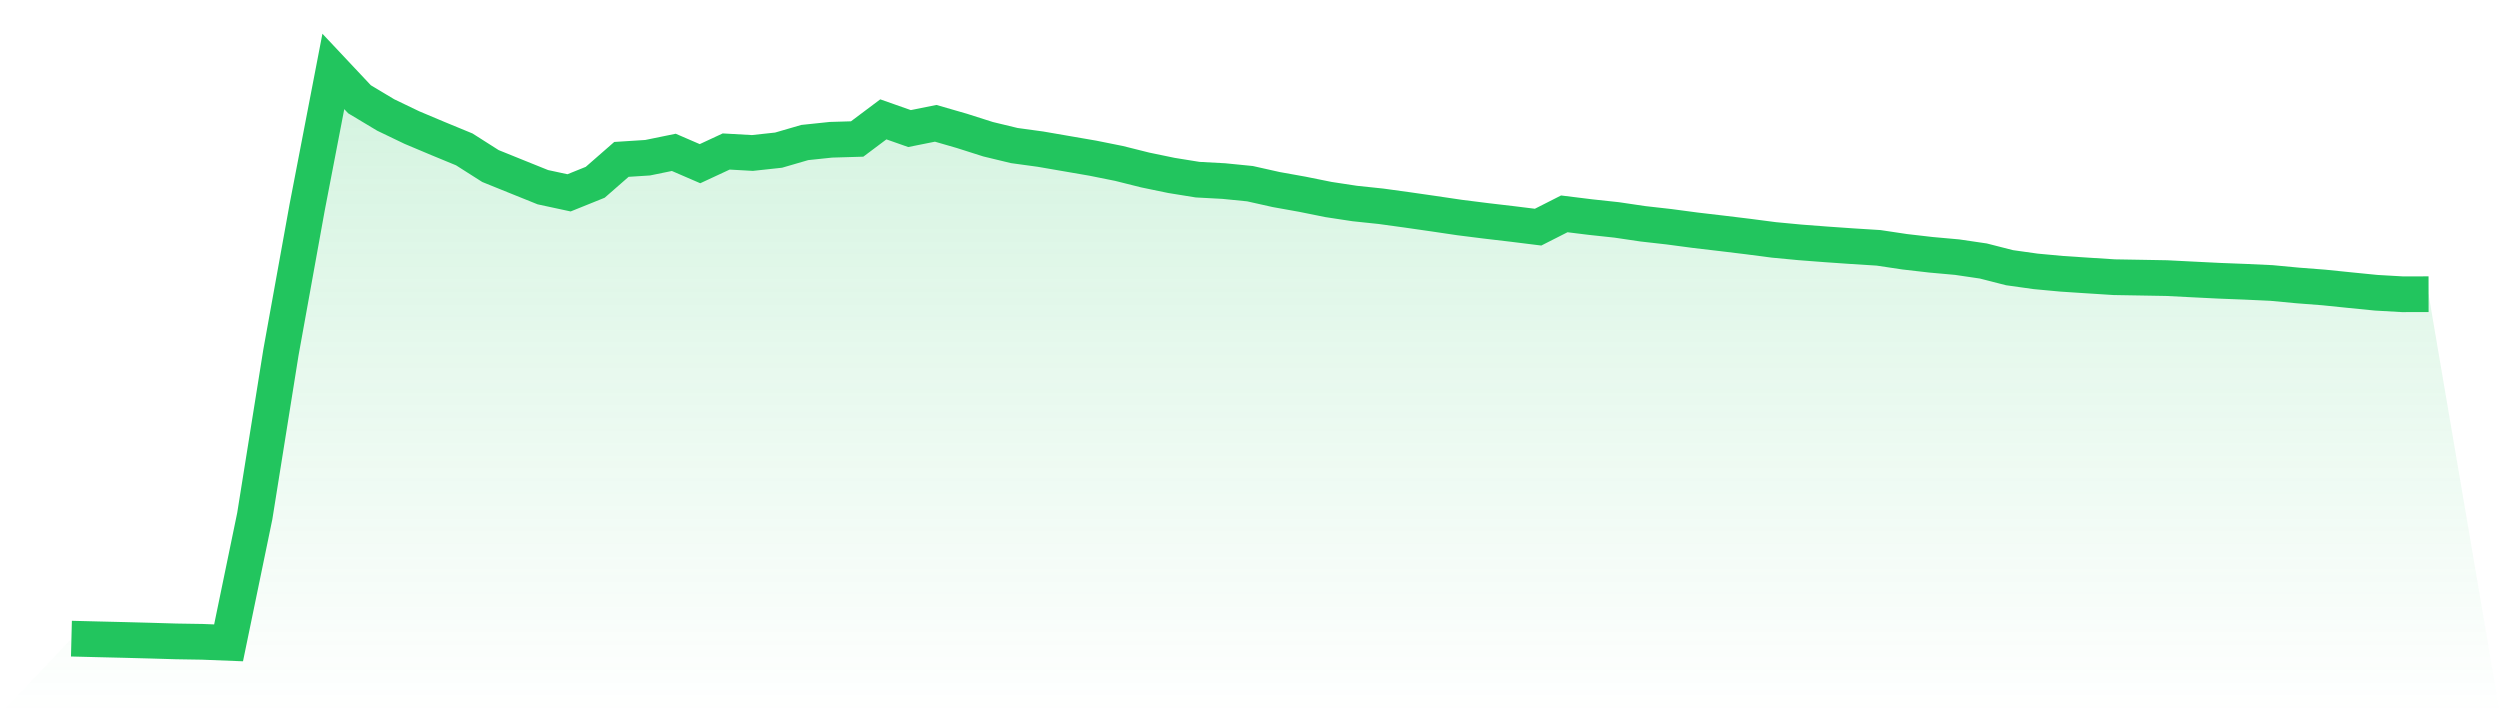
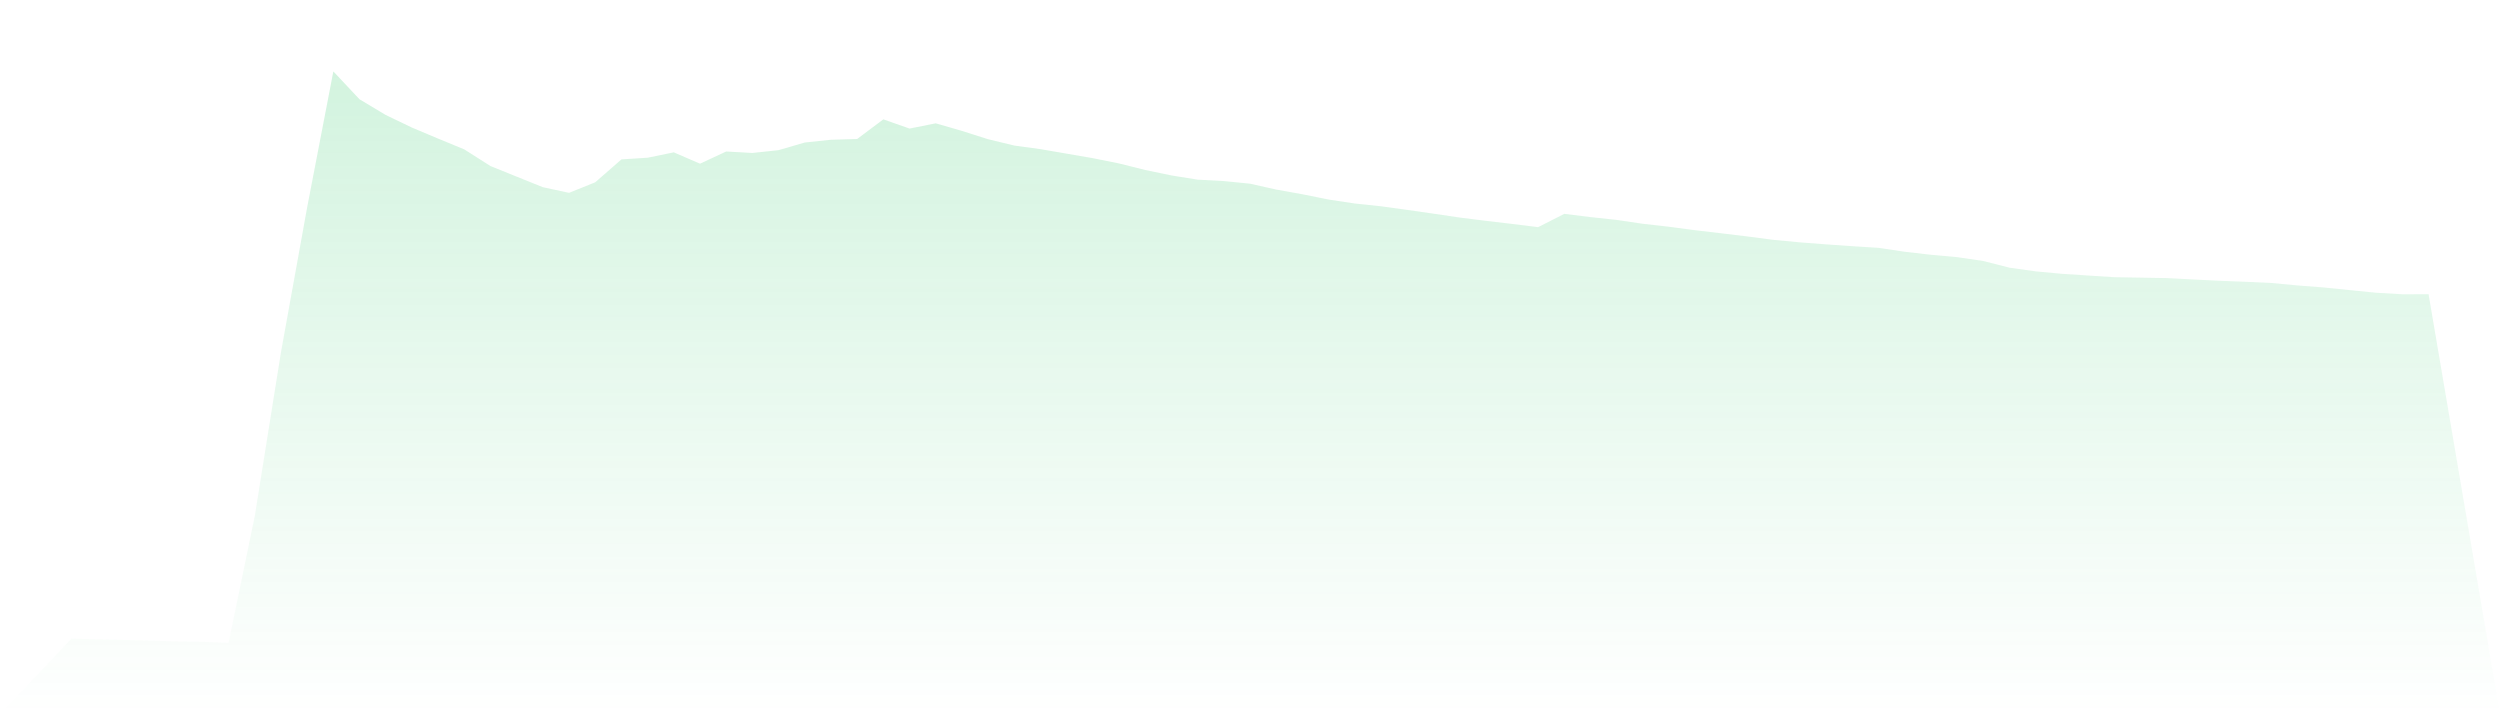
<svg xmlns="http://www.w3.org/2000/svg" viewBox="0 0 140 40">
  <defs>
    <linearGradient id="gradient" x1="0" x2="0" y1="0" y2="1">
      <stop offset="0%" stop-color="#22c55e" stop-opacity="0.2" />
      <stop offset="100%" stop-color="#22c55e" stop-opacity="0" />
    </linearGradient>
  </defs>
  <path d="M4,35.764 L4,35.764 L5.467,35.801 L6.933,35.836 L8.4,35.875 L9.867,35.918 L11.333,35.942 L12.8,36 L14.267,28.902 L15.733,19.733 L17.2,11.614 L18.667,4 L20.133,5.56 L21.6,6.439 L23.067,7.144 L24.533,7.761 L26,8.366 L27.467,9.299 L28.933,9.892 L30.4,10.483 L31.867,10.799 L33.333,10.208 L34.8,8.926 L36.267,8.832 L37.733,8.532 L39.2,9.166 L40.667,8.484 L42.133,8.567 L43.6,8.408 L45.067,7.981 L46.533,7.827 L48,7.784 L49.467,6.684 L50.933,7.2 L52.4,6.906 L53.867,7.33 L55.333,7.797 L56.8,8.151 L58.267,8.352 L59.733,8.605 L61.2,8.858 L62.667,9.153 L64.133,9.52 L65.6,9.824 L67.067,10.061 L68.533,10.14 L70,10.286 L71.467,10.615 L72.933,10.878 L74.4,11.174 L75.867,11.397 L77.333,11.551 L78.8,11.753 L80.267,11.964 L81.733,12.181 L83.2,12.366 L84.667,12.538 L86.133,12.72 L87.6,11.976 L89.067,12.157 L90.533,12.315 L92,12.532 L93.467,12.698 L94.933,12.893 L96.4,13.065 L97.867,13.243 L99.333,13.434 L100.8,13.573 L102.267,13.685 L103.733,13.787 L105.2,13.879 L106.667,14.099 L108.133,14.268 L109.6,14.4 L111.067,14.616 L112.533,14.991 L114,15.197 L115.467,15.333 L116.933,15.429 L118.4,15.523 L119.867,15.548 L121.333,15.574 L122.8,15.649 L124.267,15.722 L125.733,15.779 L127.2,15.847 L128.667,15.985 L130.133,16.098 L131.6,16.248 L133.067,16.394 L134.533,16.478 L136,16.476 L140,40 L0,40 z" fill="url(#gradient)" />
-   <path d="M4,35.764 L4,35.764 L5.467,35.801 L6.933,35.836 L8.4,35.875 L9.867,35.918 L11.333,35.942 L12.8,36 L14.267,28.902 L15.733,19.733 L17.2,11.614 L18.667,4 L20.133,5.56 L21.6,6.439 L23.067,7.144 L24.533,7.761 L26,8.366 L27.467,9.299 L28.933,9.892 L30.4,10.483 L31.867,10.799 L33.333,10.208 L34.8,8.926 L36.267,8.832 L37.733,8.532 L39.2,9.166 L40.667,8.484 L42.133,8.567 L43.6,8.408 L45.067,7.981 L46.533,7.827 L48,7.784 L49.467,6.684 L50.933,7.2 L52.4,6.906 L53.867,7.33 L55.333,7.797 L56.8,8.151 L58.267,8.352 L59.733,8.605 L61.2,8.858 L62.667,9.153 L64.133,9.52 L65.6,9.824 L67.067,10.061 L68.533,10.14 L70,10.286 L71.467,10.615 L72.933,10.878 L74.4,11.174 L75.867,11.397 L77.333,11.551 L78.8,11.753 L80.267,11.964 L81.733,12.181 L83.2,12.366 L84.667,12.538 L86.133,12.72 L87.6,11.976 L89.067,12.157 L90.533,12.315 L92,12.532 L93.467,12.698 L94.933,12.893 L96.4,13.065 L97.867,13.243 L99.333,13.434 L100.8,13.573 L102.267,13.685 L103.733,13.787 L105.2,13.879 L106.667,14.099 L108.133,14.268 L109.6,14.4 L111.067,14.616 L112.533,14.991 L114,15.197 L115.467,15.333 L116.933,15.429 L118.4,15.523 L119.867,15.548 L121.333,15.574 L122.8,15.649 L124.267,15.722 L125.733,15.779 L127.2,15.847 L128.667,15.985 L130.133,16.098 L131.6,16.248 L133.067,16.394 L134.533,16.478 L136,16.476" fill="none" stroke="#22c55e" stroke-width="2" />
</svg>